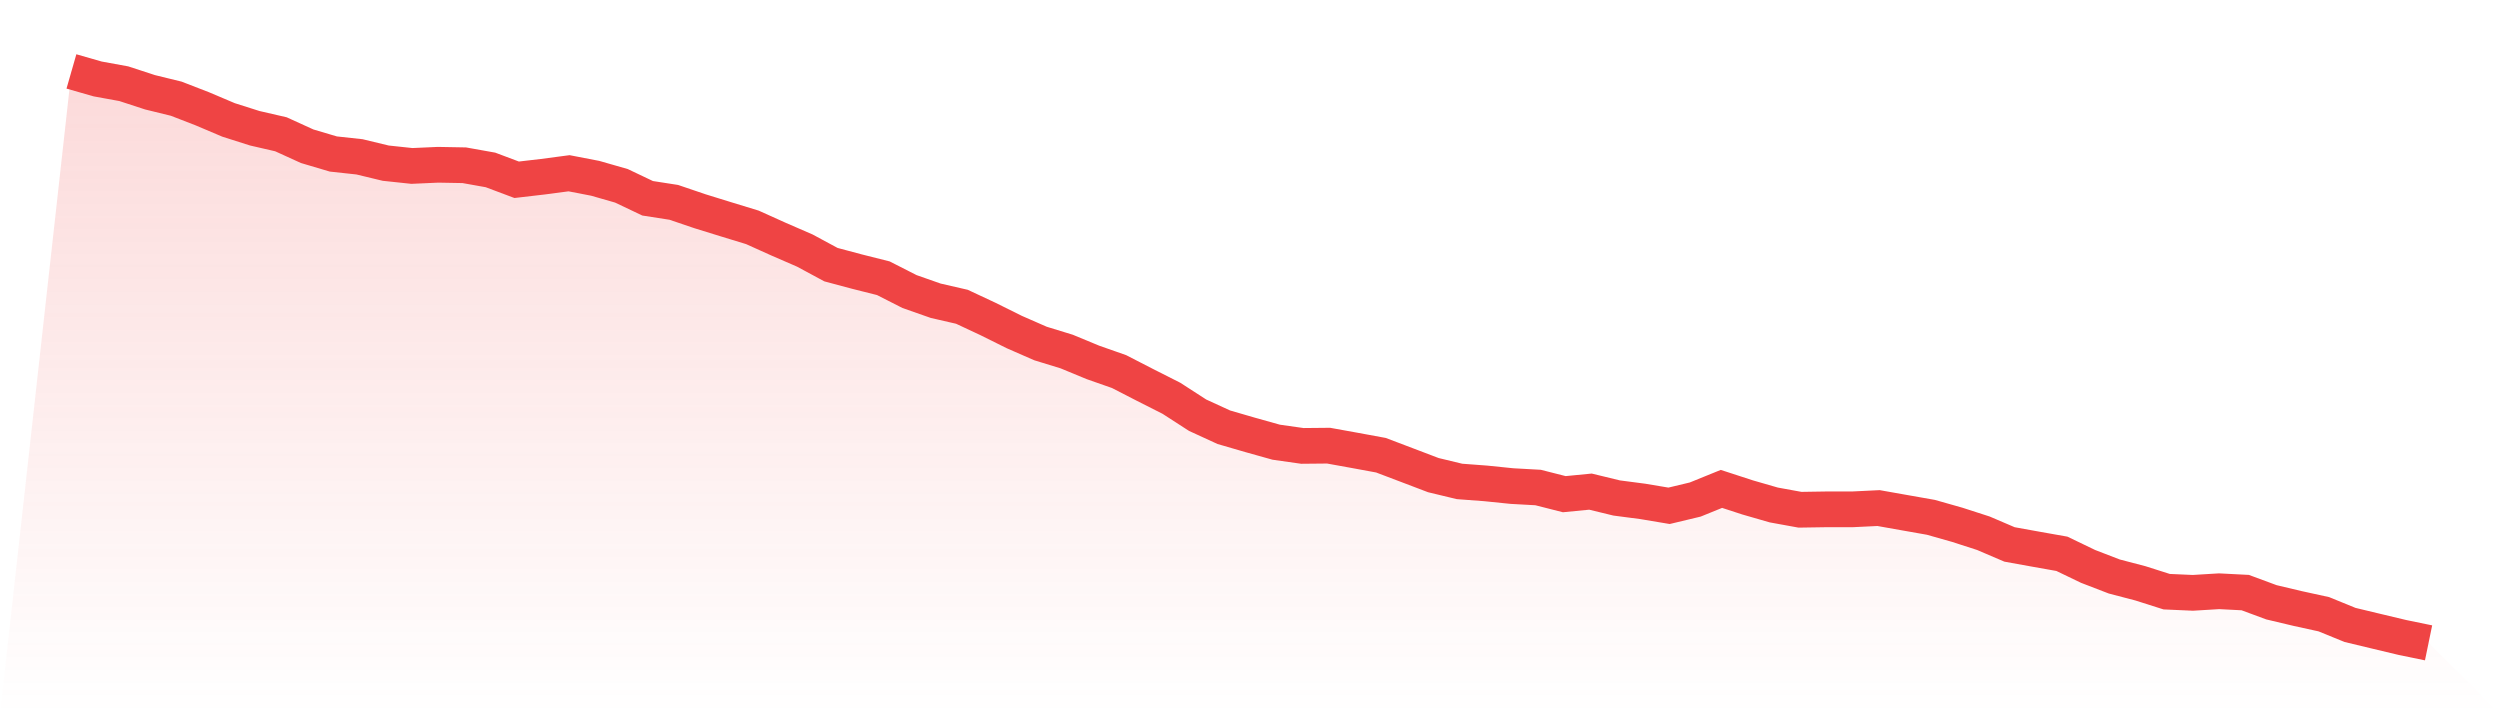
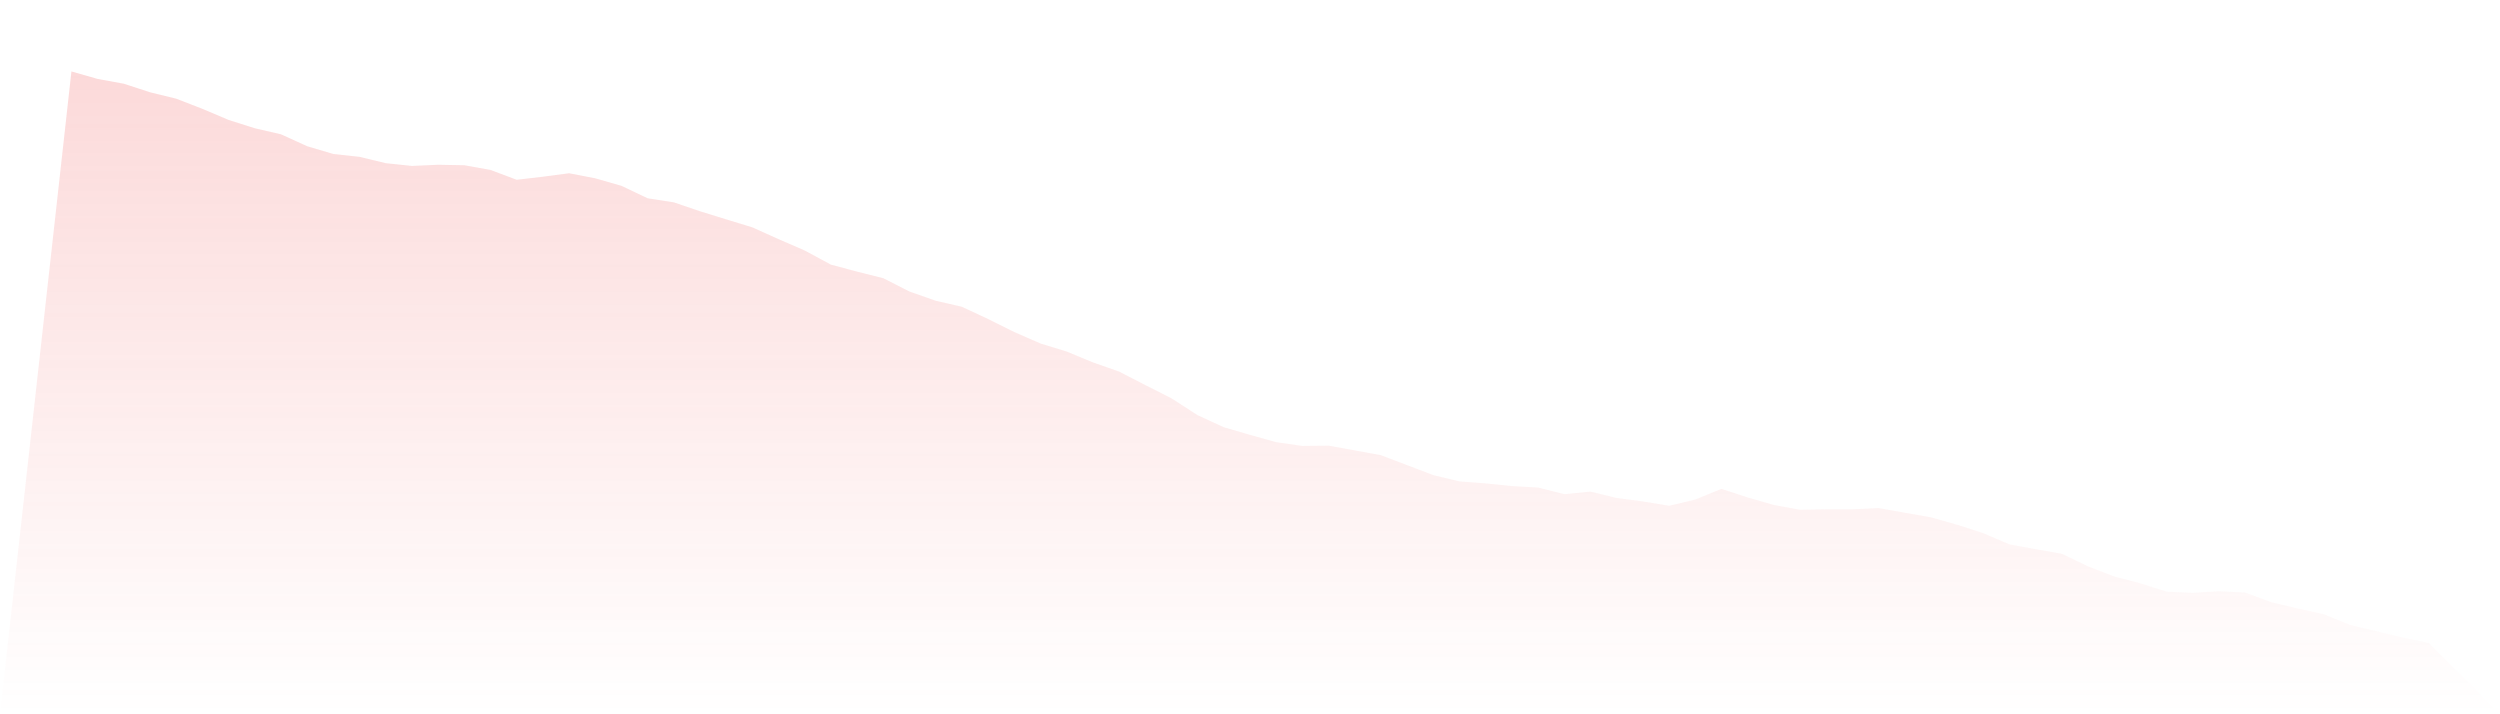
<svg xmlns="http://www.w3.org/2000/svg" viewBox="0 0 140 40">
  <defs>
    <linearGradient id="gradient" x1="0" x2="0" y1="0" y2="1">
      <stop offset="0%" stop-color="#ef4444" stop-opacity="0.2" />
      <stop offset="100%" stop-color="#ef4444" stop-opacity="0" />
    </linearGradient>
  </defs>
  <path d="M4,4 L4,4 L5.467,4.421 L6.933,4.688 L8.4,5.167 L9.867,5.526 L11.333,6.094 L12.8,6.716 L14.267,7.182 L15.733,7.52 L17.2,8.189 L18.667,8.624 L20.133,8.783 L21.6,9.137 L23.067,9.293 L24.533,9.227 L26,9.254 L27.467,9.516 L28.933,10.067 L30.4,9.896 L31.867,9.702 L33.333,9.985 L34.8,10.406 L36.267,11.104 L37.733,11.332 L39.2,11.83 L40.667,12.284 L42.133,12.732 L43.6,13.393 L45.067,14.03 L46.533,14.82 L48,15.212 L49.467,15.581 L50.933,16.327 L52.4,16.842 L53.867,17.179 L55.333,17.865 L56.8,18.594 L58.267,19.236 L59.733,19.686 L61.2,20.293 L62.667,20.808 L64.133,21.562 L65.6,22.304 L67.067,23.252 L68.533,23.925 L70,24.352 L71.467,24.763 L72.933,24.971 L74.4,24.957 L75.867,25.222 L77.333,25.492 L78.8,26.049 L80.267,26.607 L81.733,26.96 L83.2,27.07 L84.667,27.22 L86.133,27.301 L87.6,27.674 L89.067,27.531 L90.533,27.887 L92,28.079 L93.467,28.325 L94.933,27.974 L96.4,27.378 L97.867,27.856 L99.333,28.279 L100.8,28.546 L102.267,28.523 L103.733,28.523 L105.2,28.452 L106.667,28.712 L108.133,28.971 L109.6,29.387 L111.067,29.861 L112.533,30.488 L114,30.753 L115.467,31.013 L116.933,31.719 L118.4,32.284 L119.867,32.668 L121.333,33.134 L122.8,33.199 L124.267,33.11 L125.733,33.185 L127.2,33.728 L128.667,34.076 L130.133,34.397 L131.6,34.996 L133.067,35.348 L134.533,35.698 L136,36 L140,40 L0,40 z" fill="url(#gradient)" />
-   <path d="M4,4 L4,4 L5.467,4.421 L6.933,4.688 L8.4,5.167 L9.867,5.526 L11.333,6.094 L12.8,6.716 L14.267,7.182 L15.733,7.52 L17.2,8.189 L18.667,8.624 L20.133,8.783 L21.6,9.137 L23.067,9.293 L24.533,9.227 L26,9.254 L27.467,9.516 L28.933,10.067 L30.4,9.896 L31.867,9.702 L33.333,9.985 L34.8,10.406 L36.267,11.104 L37.733,11.332 L39.2,11.83 L40.667,12.284 L42.133,12.732 L43.6,13.393 L45.067,14.03 L46.533,14.82 L48,15.212 L49.467,15.581 L50.933,16.327 L52.4,16.842 L53.867,17.179 L55.333,17.865 L56.8,18.594 L58.267,19.236 L59.733,19.686 L61.2,20.293 L62.667,20.808 L64.133,21.562 L65.6,22.304 L67.067,23.252 L68.533,23.925 L70,24.352 L71.467,24.763 L72.933,24.971 L74.4,24.957 L75.867,25.222 L77.333,25.492 L78.8,26.049 L80.267,26.607 L81.733,26.96 L83.2,27.07 L84.667,27.22 L86.133,27.301 L87.6,27.674 L89.067,27.531 L90.533,27.887 L92,28.079 L93.467,28.325 L94.933,27.974 L96.4,27.378 L97.867,27.856 L99.333,28.279 L100.8,28.546 L102.267,28.523 L103.733,28.523 L105.2,28.452 L106.667,28.712 L108.133,28.971 L109.6,29.387 L111.067,29.861 L112.533,30.488 L114,30.753 L115.467,31.013 L116.933,31.719 L118.4,32.284 L119.867,32.668 L121.333,33.134 L122.8,33.199 L124.267,33.11 L125.733,33.185 L127.2,33.728 L128.667,34.076 L130.133,34.397 L131.6,34.996 L133.067,35.348 L134.533,35.698 L136,36" fill="none" stroke="#ef4444" stroke-width="2" />
</svg>